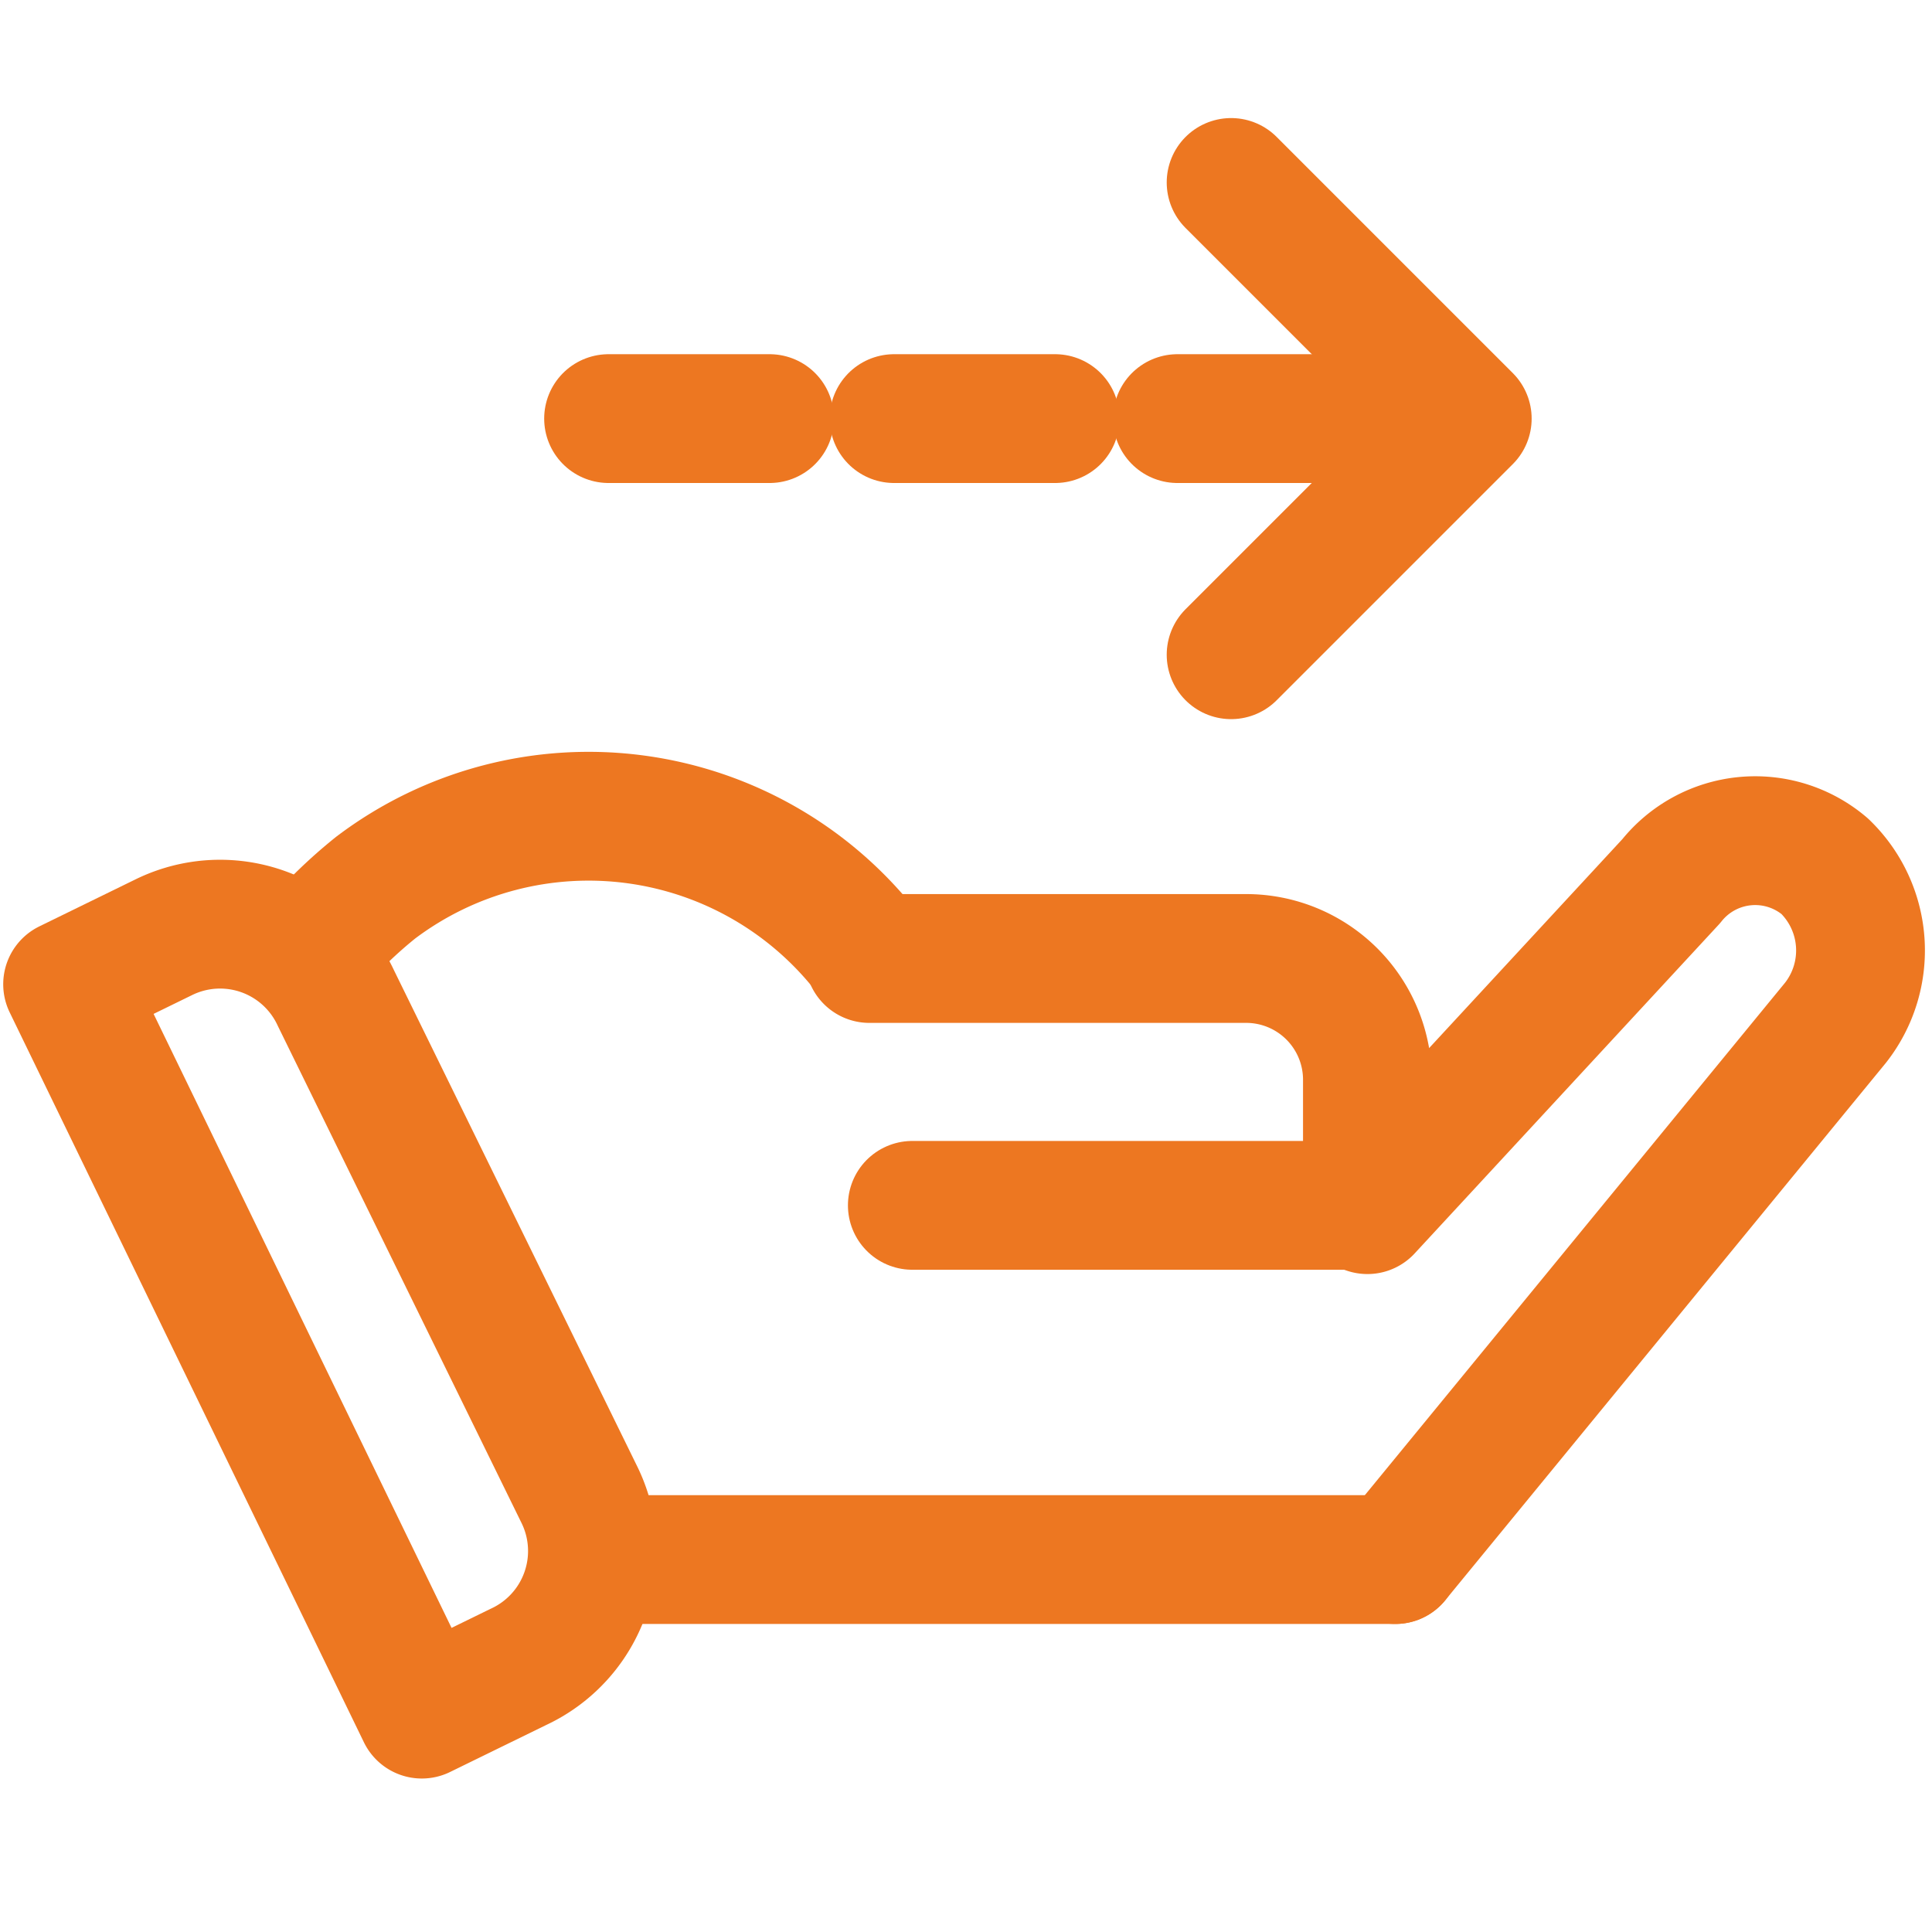
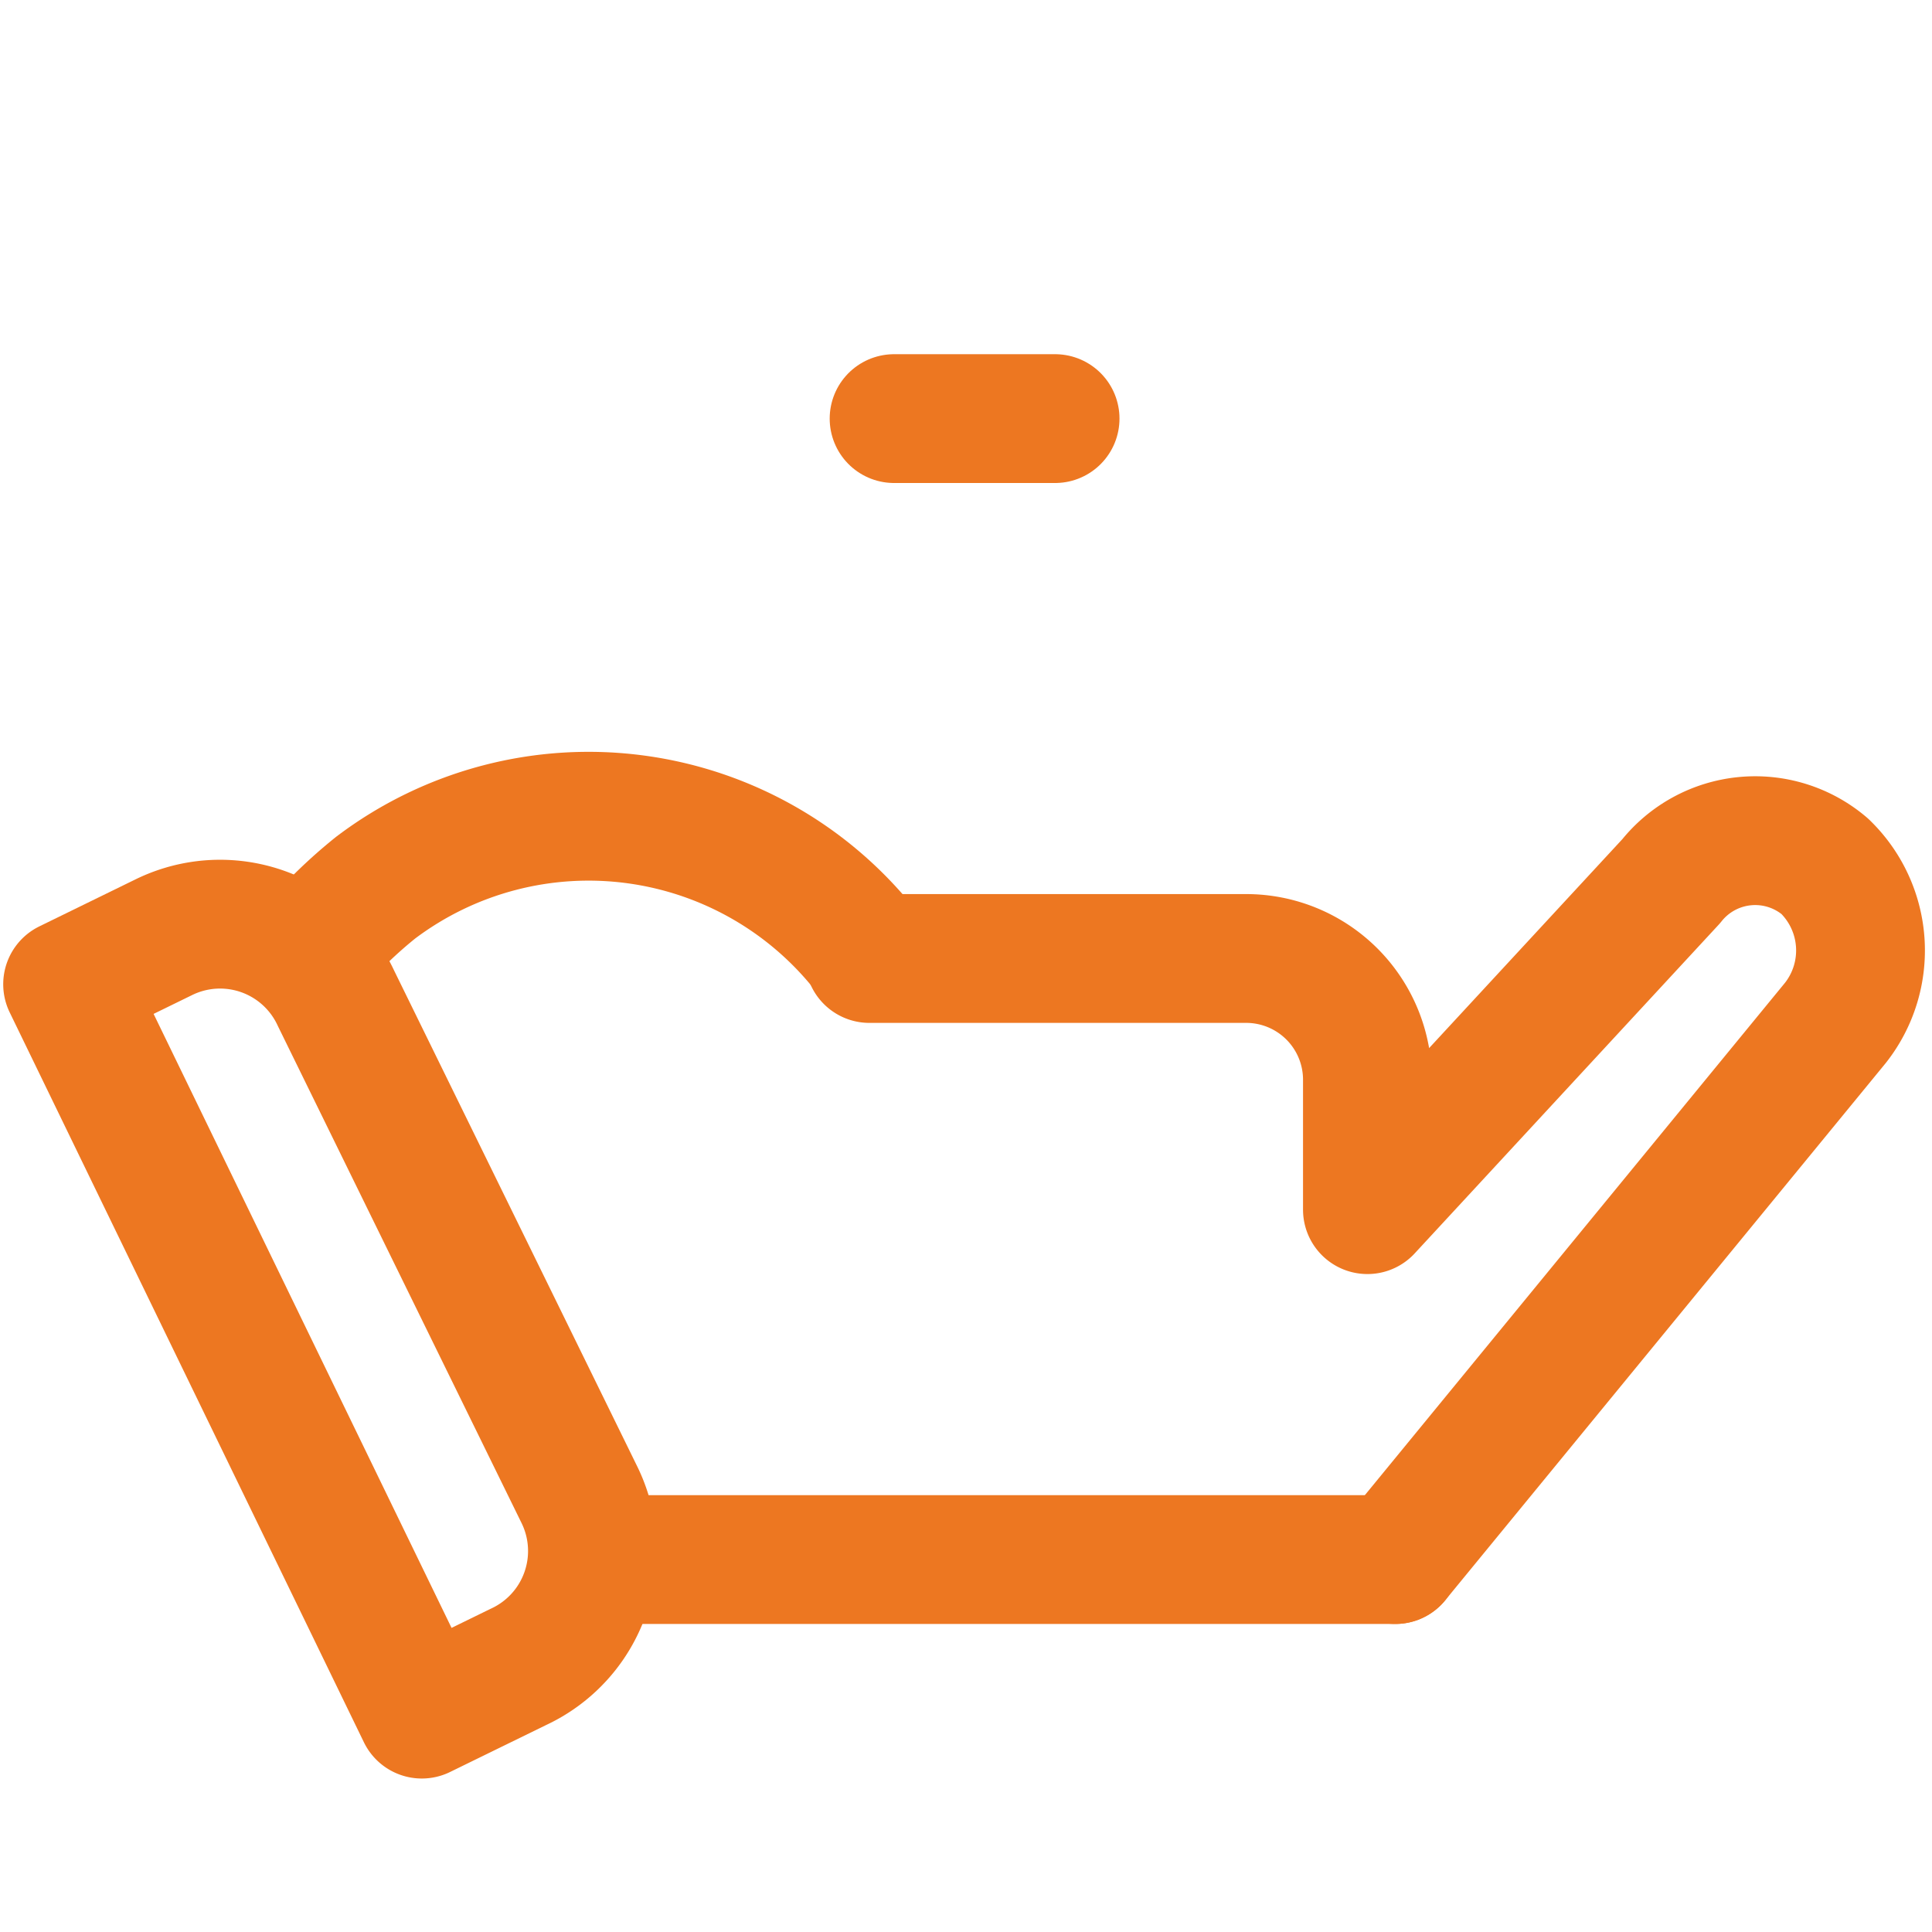
<svg xmlns="http://www.w3.org/2000/svg" viewBox="0 0 18 18">
  <title>entnahme-transport_XL</title>
  <g id="Layer_2" data-name="Layer 2">
    <g id="M">
      <g id="entnahme-transport_M">
-         <rect width="18" height="18" fill="none" />
        <g>
          <line x1="5.99" y1="14.53" x2="13" y2="14.53" fill="none" stroke="#ed7721" stroke-linecap="round" stroke-linejoin="round" stroke-width="1.2" />
          <path d="M13,14.53l4.1-5A1.09,1.09,0,0,0,17,8.07a0,0,0,0,1,0,0h0a1,1,0,0,0-1.43.14l-2.83,3.06V10.07a1.13,1.13,0,0,0-1.14-1.14H8.1" fill="none" stroke="#ed7721" stroke-linecap="round" stroke-linejoin="round" stroke-width="1.2" />
-           <line x1="8.5" y1="11.23" x2="12.63" y2="11.23" fill="none" stroke="#ed7721" stroke-linecap="round" stroke-linejoin="round" stroke-width="1.2" />
          <path d="M8.1,8.9a3.29,3.29,0,0,0-4.6-.63,4.35,4.35,0,0,0-.57.55" fill="none" stroke="#ed7721" stroke-linecap="round" stroke-linejoin="round" stroke-width="1.2" />
          <path d="M.63,9.17l.9-.44a1.19,1.19,0,0,1,1.6.57h0L5.4,13.93a1.19,1.19,0,0,1-.57,1.6l-.9.44h0L.63,9.17Z" fill="none" stroke="#ed7721" stroke-linecap="round" stroke-linejoin="round" stroke-width="1.2" />
        </g>
        <g>
-           <line x1="7.17" y1="3.9" x2="5.67" y2="3.9" fill="none" stroke="#ed7721" stroke-linecap="round" stroke-linejoin="round" stroke-width="1.2" />
          <line x1="9.83" y1="3.9" x2="8.33" y2="3.9" fill="none" stroke="#ed7721" stroke-linecap="round" stroke-linejoin="round" stroke-width="1.2" />
-           <line x1="13.5" y1="3.9" x2="10.97" y2="3.9" fill="none" stroke="#ed7721" stroke-linecap="round" stroke-linejoin="round" stroke-width="1.2" />
-           <polyline points="11.47 1.7 13.67 3.9 11.47 6.1" fill="none" stroke="#ed7721" stroke-linecap="round" stroke-linejoin="round" stroke-width="1.2" />
        </g>
      </g>
    </g>
  </g>
</svg>